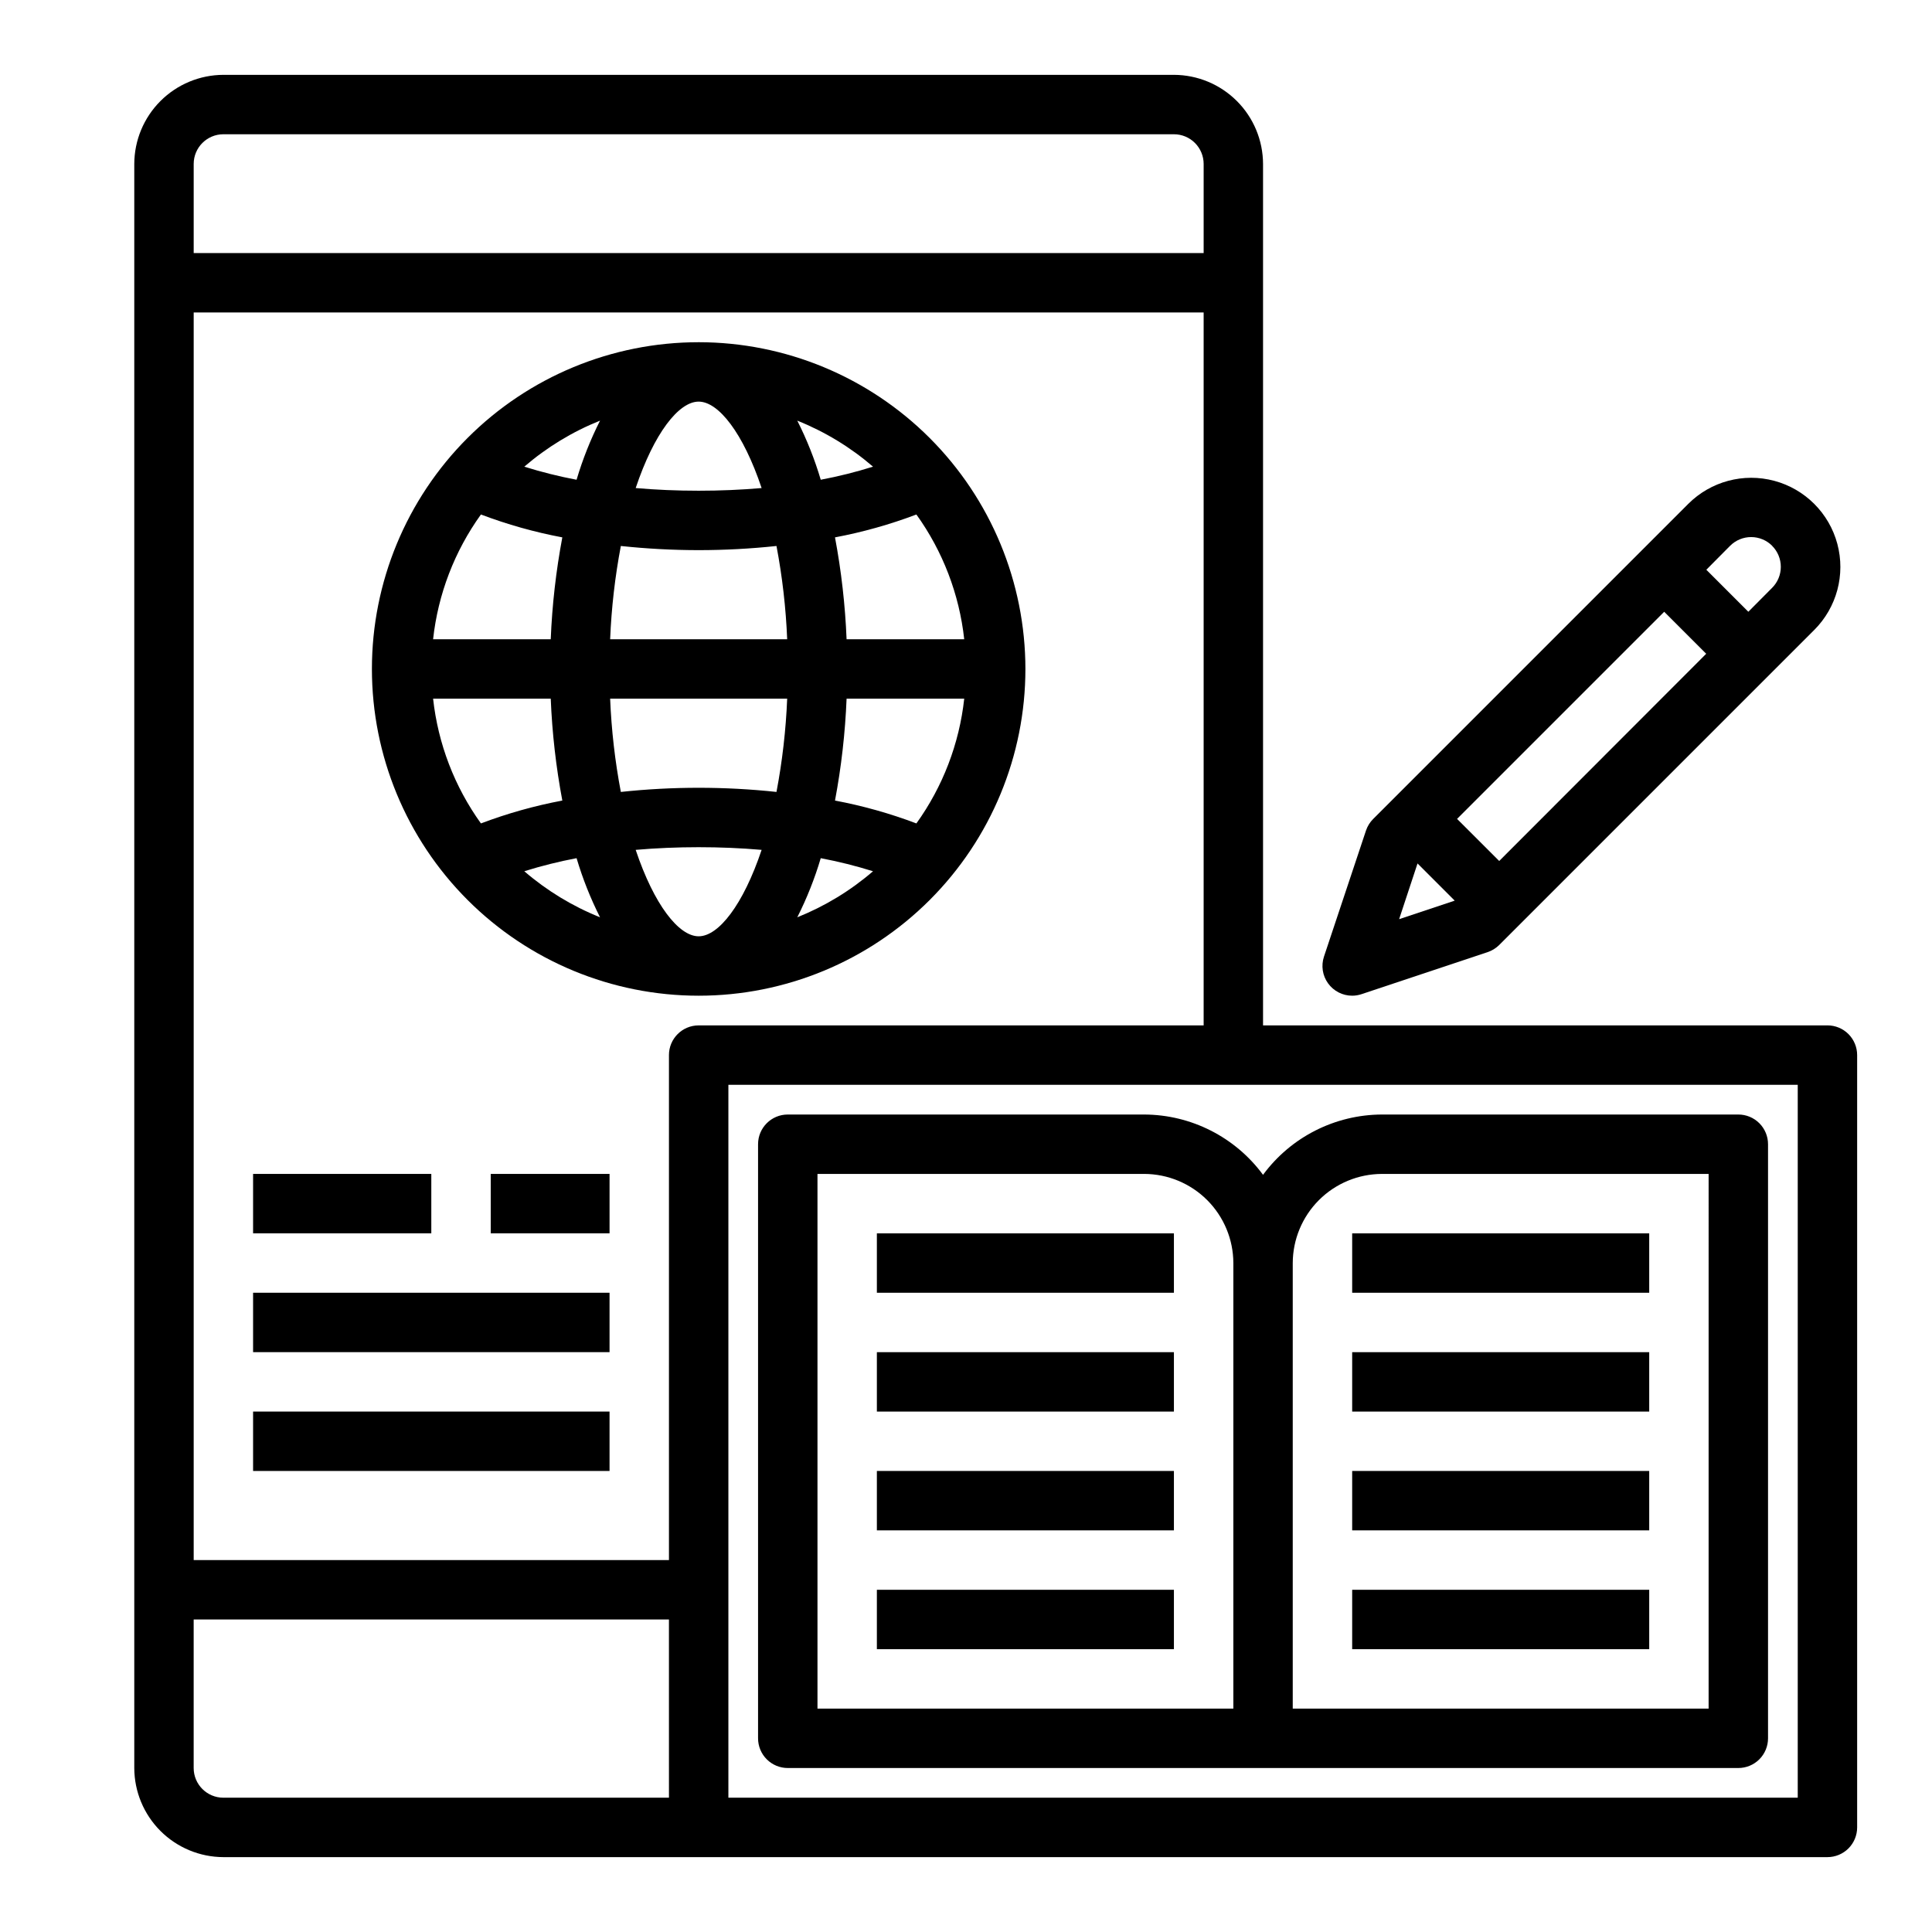
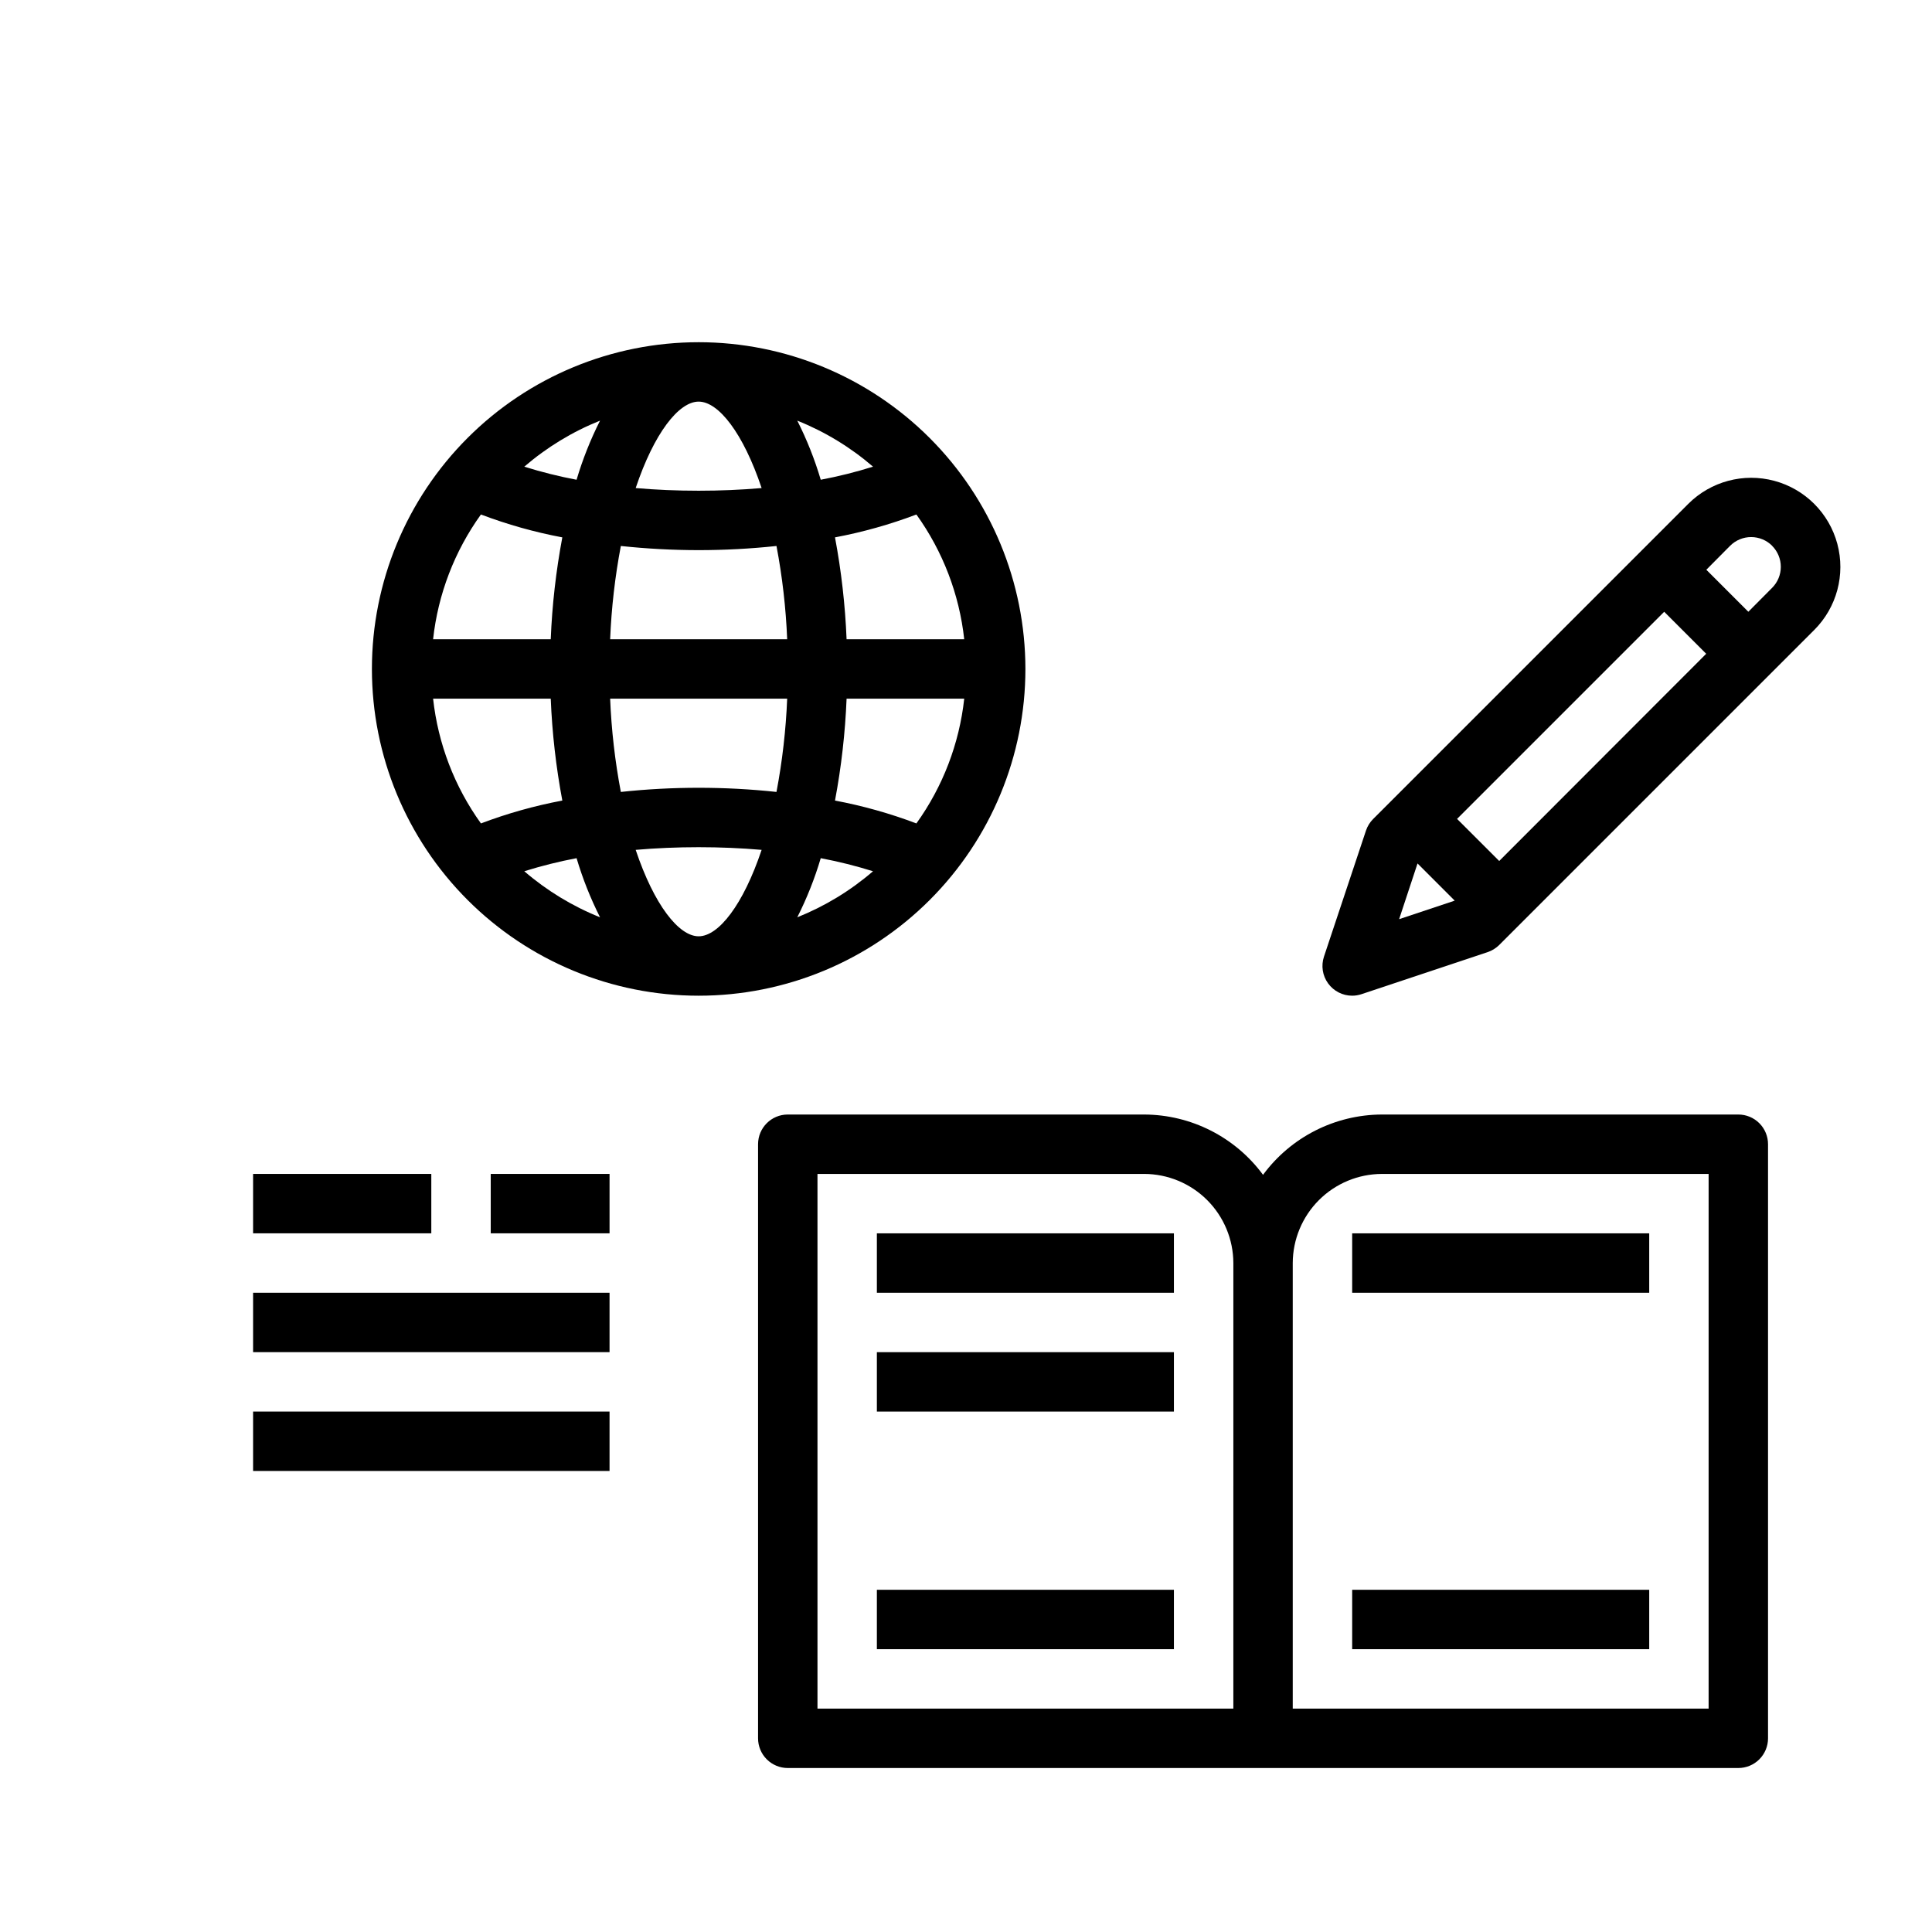
<svg xmlns="http://www.w3.org/2000/svg" fill="#000000" width="800px" height="800px" version="1.1" viewBox="144 144 512 512">
  <g>
-     <path d="m628.29 415.74h-149.57v-228.29c-0.02-6.258-2.512-12.254-6.938-16.676-4.426-4.426-10.422-6.922-16.68-6.941h-251.9c-6.258 0.02-12.254 2.516-16.68 6.941-4.426 4.422-6.918 10.418-6.938 16.676v425.09c0.02 6.258 2.512 12.254 6.938 16.68 4.426 4.422 10.422 6.918 16.68 6.938h425.09c2.086 0 4.09-0.832 5.566-2.305 1.473-1.477 2.305-3.481 2.305-5.566v-204.68c0-2.086-0.832-4.09-2.305-5.566-1.477-1.477-3.481-2.305-5.566-2.305zm-432.96-228.29c0-4.348 3.527-7.871 7.875-7.871h251.9c2.09 0 4.09 0.828 5.566 2.305 1.477 1.477 2.309 3.481 2.309 5.566v23.617h-267.65zm125.95 432.96h-118.08c-4.348 0-7.875-3.523-7.875-7.871v-39.359h125.95zm0-196.8v133.82h-125.95v-330.62h267.65v188.93h-133.83c-4.348 0-7.871 3.523-7.871 7.871zm299.14 196.8h-283.39v-188.93h283.39z" />
    <path d="m604.67 439.36h-94.465c-12.434 0.047-24.109 5.973-31.488 15.98-7.379-10.008-19.055-15.934-31.488-15.98h-94.465c-4.348 0-7.871 3.523-7.871 7.871v157.44c0 2.086 0.828 4.09 2.305 5.566 1.477 1.477 3.481 2.305 5.566 2.305h251.91c2.086 0 4.09-0.828 5.566-2.305 1.477-1.477 2.305-3.481 2.305-5.566v-157.44c0-2.086-0.828-4.09-2.305-5.566-1.477-1.477-3.481-2.305-5.566-2.305zm-133.82 157.44h-110.21v-141.7h86.594c6.258 0.02 12.254 2.516 16.68 6.938 4.422 4.426 6.918 10.422 6.938 16.68zm125.95 0h-110.21v-118.08c0.02-6.258 2.516-12.254 6.938-16.68 4.426-4.422 10.422-6.918 16.68-6.938h86.594z" />
    <path d="m502.34 470.85h78.719v15.742h-78.719z" />
-     <path d="m502.34 502.34h78.719v15.742h-78.719z" />
-     <path d="m502.34 533.82h78.719v15.742h-78.719z" />
    <path d="m502.34 565.31h78.719v15.742h-78.719z" />
    <path d="m376.38 470.85h78.719v15.742h-78.719z" />
    <path d="m376.38 502.34h78.719v15.742h-78.719z" />
-     <path d="m376.38 533.82h78.719v15.742h-78.719z" />
    <path d="m376.38 565.31h78.719v15.742h-78.719z" />
    <path d="m211.07 455.1h47.23v15.742h-47.23z" />
    <path d="m211.07 486.59h94.465v15.742h-94.465z" />
    <path d="m211.07 518.08h94.465v15.742h-94.465z" />
    <path d="m274.05 455.1h31.488v15.742h-31.488z" />
    <path d="m502.34 407.87c0.844 0 1.684-0.141 2.488-0.41l33.402-11.133-0.004 0.004c1.16-0.391 2.211-1.039 3.078-1.898l83.492-83.492c5.969-5.965 8.301-14.66 6.117-22.812-2.184-8.148-8.547-14.516-16.695-16.703-8.152-2.188-16.848 0.141-22.816 6.109l-83.5 83.504c-0.863 0.863-1.516 1.914-1.902 3.07l-11.133 33.402c-0.797 2.398-0.395 5.039 1.086 7.09 1.48 2.055 3.856 3.269 6.387 3.269zm17.32-35.047 9.852 9.855-14.73 4.914zm10.477-11.809 54.891-54.891 11.133 11.133-54.855 54.914zm83.492-72.367h-0.004c1.48 1.477 2.309 3.481 2.309 5.57s-0.828 4.094-2.309 5.57l-6.297 6.336-11.133-11.133 6.297-6.344h0.004c1.477-1.484 3.488-2.32 5.586-2.316 2.098 0.004 4.106 0.844 5.582 2.332z" />
    <path d="m329.15 234.69c-22.965 0-44.988 9.121-61.227 25.359-16.242 16.242-25.363 38.266-25.363 61.23s9.121 44.992 25.363 61.23c16.238 16.238 38.262 25.363 61.227 25.363 22.969 0 44.992-9.125 61.23-25.363 16.242-16.238 25.363-38.266 25.363-61.23-0.016-22.961-9.141-44.977-25.379-61.215-16.234-16.234-38.25-25.363-61.215-25.375zm70.375 78.719h-31.172c-0.367-9.062-1.395-18.086-3.07-27 7.356-1.383 14.574-3.414 21.57-6.062 7.004 9.746 11.371 21.133 12.676 33.062zm-24.168-45.738h0.004c-4.547 1.426-9.172 2.582-13.855 3.465-1.602-5.398-3.68-10.641-6.219-15.664 7.32 2.93 14.102 7.055 20.074 12.199zm-46.207-17.238c5.273 0 11.809 8.344 16.688 22.906-5.434 0.473-11.02 0.707-16.688 0.707-5.668 0-11.258-0.234-16.688-0.707 4.883-14.562 11.414-22.906 16.688-22.906zm-57.703 29.914h0.004c6.996 2.648 14.215 4.68 21.57 6.062-1.676 8.914-2.703 17.938-3.07 27h-31.176c1.305-11.93 5.672-23.316 12.676-33.062zm-12.672 48.805h31.176c0.367 9.066 1.395 18.09 3.07 27.004-7.356 1.383-14.574 3.41-21.57 6.059-7.004-9.742-11.371-21.133-12.676-33.062zm24.168 45.738c4.547-1.422 9.172-2.578 13.855-3.465 1.602 5.398 3.68 10.641 6.219 15.668-7.32-2.934-14.102-7.055-20.074-12.203zm13.855-103.75c-4.684-0.883-9.309-2.039-13.855-3.465 5.973-5.144 12.754-9.27 20.074-12.199-2.539 5.023-4.617 10.266-6.219 15.664zm32.352 120.99c-5.273 0-11.809-8.344-16.688-22.906 5.434-0.473 11.02-0.707 16.688-0.707 5.668 0 11.258 0.234 16.688 0.707-4.879 14.562-11.41 22.906-16.688 22.906zm20.625-38.258c-13.707-1.469-27.539-1.469-41.246 0-1.551-8.156-2.496-16.418-2.836-24.719h46.918c-0.34 8.301-1.285 16.562-2.836 24.719zm-44.082-40.461c0.34-8.297 1.285-16.559 2.836-24.719 6.848 0.73 13.734 1.098 20.621 1.102 6.891-0.004 13.777-0.371 20.625-1.102 1.551 8.16 2.496 16.422 2.836 24.719zm49.594 73.684c2.539-5.027 4.617-10.27 6.219-15.668 4.684 0.887 9.309 2.043 13.855 3.465-5.973 5.148-12.754 9.27-20.074 12.203zm31.566-24.875v-0.004c-6.996-2.648-14.215-4.676-21.57-6.059 1.676-8.914 2.703-17.938 3.07-27.004h31.176c-1.305 11.93-5.672 23.32-12.676 33.062z" />
  </g>
</svg>